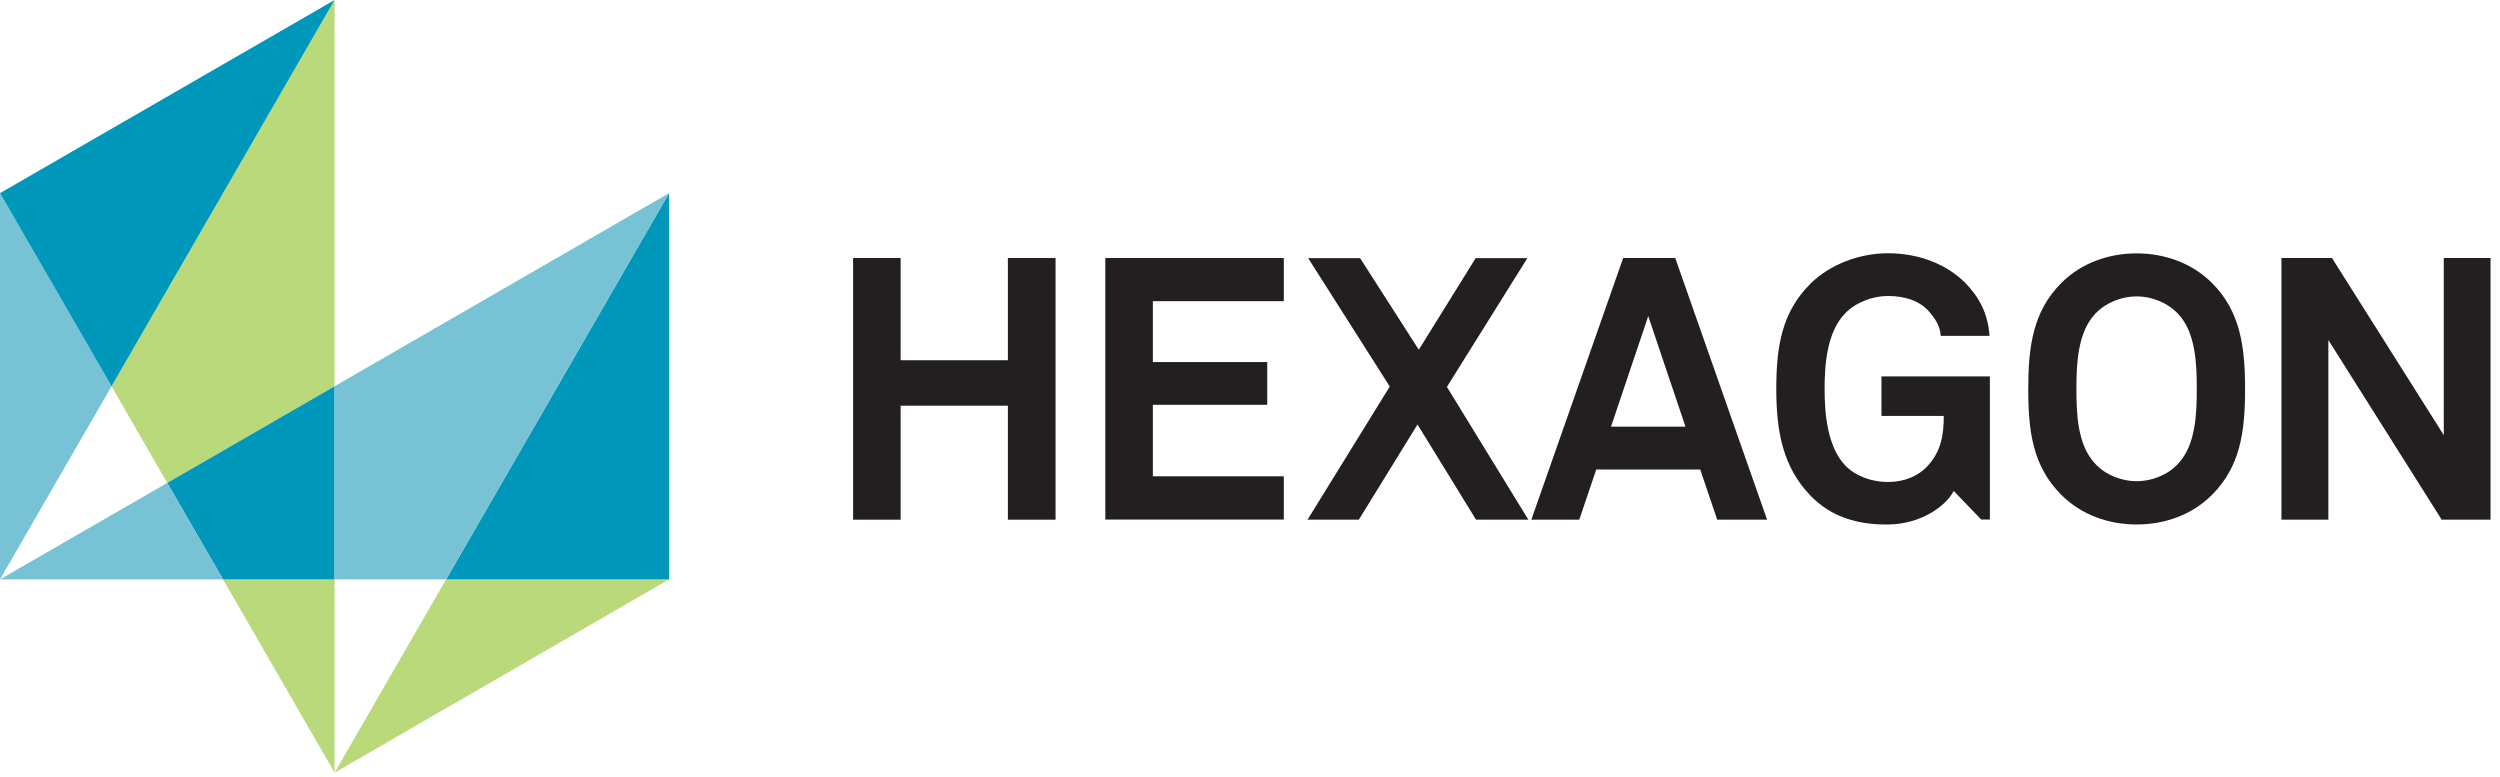
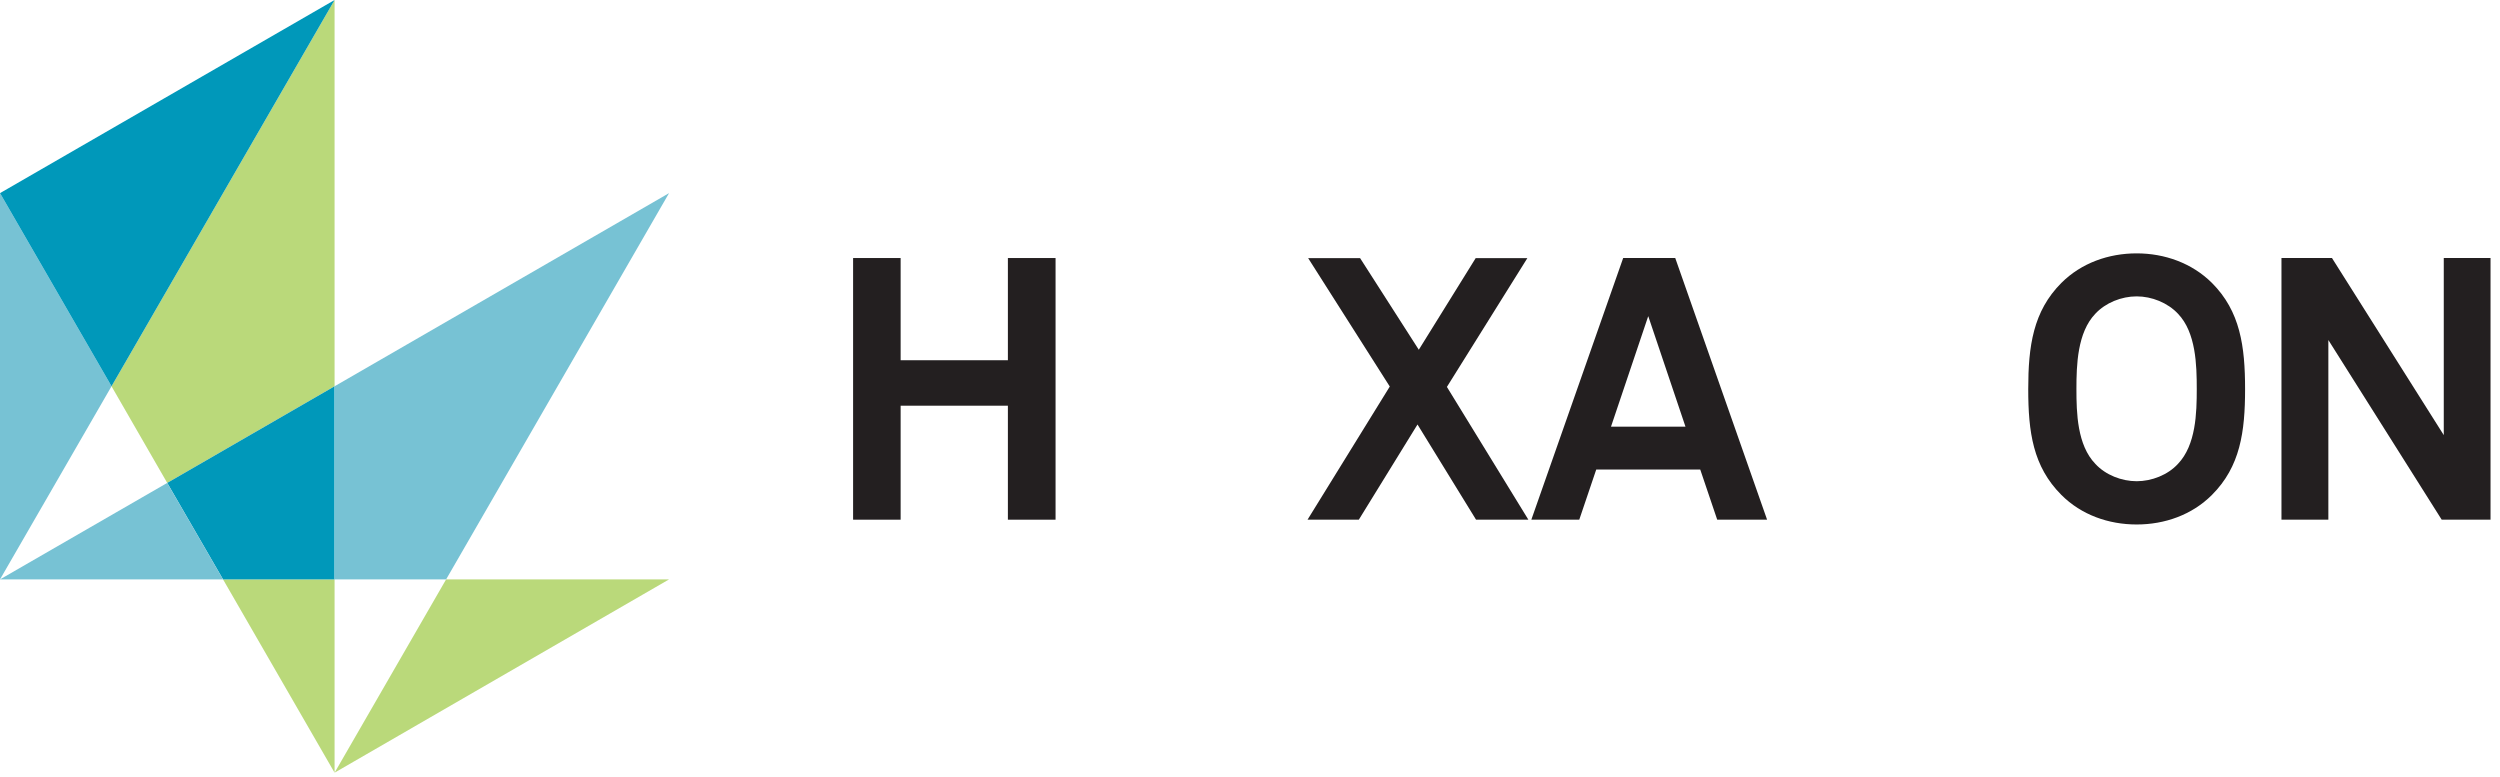
<svg xmlns="http://www.w3.org/2000/svg" width="193" height="60" viewBox="0 0 193 60" fill="none">
  <path d="M77.809 40.12V31.32H69.529V40.12H65.859V19.92H69.529V27.81H77.809V19.92H81.489V40.12H77.809Z" fill="#231F20" />
-   <path d="M85.33 40.12V19.92H99.11V23.25H89V27.95H97.83V31.25H89V36.77H99.11V40.11H85.33V40.12Z" fill="#231F20" />
  <path d="M113.951 40.12L109.431 32.77L104.901 40.12H100.941L107.291 29.84L100.991 19.93H105.001L109.531 27L113.921 19.93H117.911L111.701 29.87L117.991 40.12H113.941H113.951Z" fill="#231F20" />
  <path d="M132.569 40.12L131.259 36.25H123.229L121.919 40.12H118.219L125.309 19.92H129.329L136.419 40.12H132.579H132.569ZM127.239 24.42L124.369 32.94H130.119L127.249 24.42H127.239Z" fill="#231F20" />
-   <path d="M152.959 40.12L150.829 37.9C150.229 39.07 148.299 40.47 145.759 40.49C143.429 40.52 141.349 39.92 139.749 38.24C137.649 36.05 137.129 33.34 137.129 30.04C137.129 26.74 137.559 24.11 139.749 21.92C141.289 20.38 143.599 19.55 145.759 19.55C148.239 19.55 150.369 20.47 151.739 21.86C152.739 22.88 153.479 24.17 153.589 25.93H149.829C149.769 25.13 149.379 24.59 148.949 24.08C148.239 23.25 147.129 22.85 145.729 22.85C144.559 22.85 143.219 23.36 142.419 24.22C141.029 25.67 140.859 28.18 140.859 30.03C140.859 31.88 141.059 34.47 142.449 35.93C143.249 36.78 144.559 37.21 145.729 37.21C147.029 37.21 148.059 36.75 148.749 36.04C149.829 34.9 150.059 33.65 150.059 32.11H145.249V29.06H153.619V40.11H152.959V40.12Z" fill="#231F20" />
  <path d="M170.76 38.21C169.22 39.75 167.12 40.49 164.95 40.49C162.78 40.49 160.68 39.75 159.14 38.21C156.94 36.01 156.58 33.34 156.58 30.04C156.58 26.74 156.95 24.03 159.14 21.84C160.68 20.3 162.79 19.56 164.95 19.56C167.11 19.56 169.22 20.31 170.76 21.84C172.95 24.03 173.32 26.74 173.32 30.04C173.32 33.34 172.95 36.02 170.76 38.21ZM168.14 24.22C167.34 23.37 166.12 22.88 164.95 22.88C163.78 22.88 162.55 23.37 161.76 24.22C160.37 25.67 160.3 28.18 160.3 30.03C160.3 31.88 160.36 34.36 161.76 35.81C162.55 36.67 163.79 37.15 164.95 37.15C166.11 37.15 167.35 36.67 168.14 35.81C169.53 34.35 169.59 31.88 169.59 30.03C169.59 28.18 169.53 25.67 168.14 24.22Z" fill="#231F20" />
  <path d="M188.499 40.12L179.749 26.25V40.12H176.129V19.92H180.029L188.659 33.59V19.92H192.269V40.12H188.489H188.499Z" fill="#231F20" />
  <path d="M34.44 44.73L25.83 59.65L51.65 44.73H34.44Z" fill="#BAD97A" />
-   <path d="M51.651 44.73V14.91L34.441 44.73H51.651Z" fill="#0098BA" />
+   <path d="M51.651 44.73L34.441 44.73H51.651Z" fill="#0098BA" />
  <path d="M12.909 37.28L25.829 29.82V0L8.609 29.82L12.909 37.28Z" fill="#BAD97A" />
  <path d="M17.219 44.73L25.829 59.65V44.73H17.219Z" fill="#BAD97A" />
  <path d="M25.83 29.82L12.91 37.28L17.22 44.73H25.83V29.82Z" fill="#0098BA" />
  <path d="M0 44.73H17.22L12.91 37.28L0 44.73Z" fill="#77C2D4" />
  <path d="M34.44 44.73L51.65 14.91L25.83 29.82V44.73H34.44Z" fill="#77C2D4" />
  <path d="M0 14.91V44.73L8.61 29.82L0 14.91Z" fill="#77C2D4" />
  <path d="M25.83 0L0 14.91L8.61 29.82L25.83 0Z" fill="#0098BA" />
</svg>